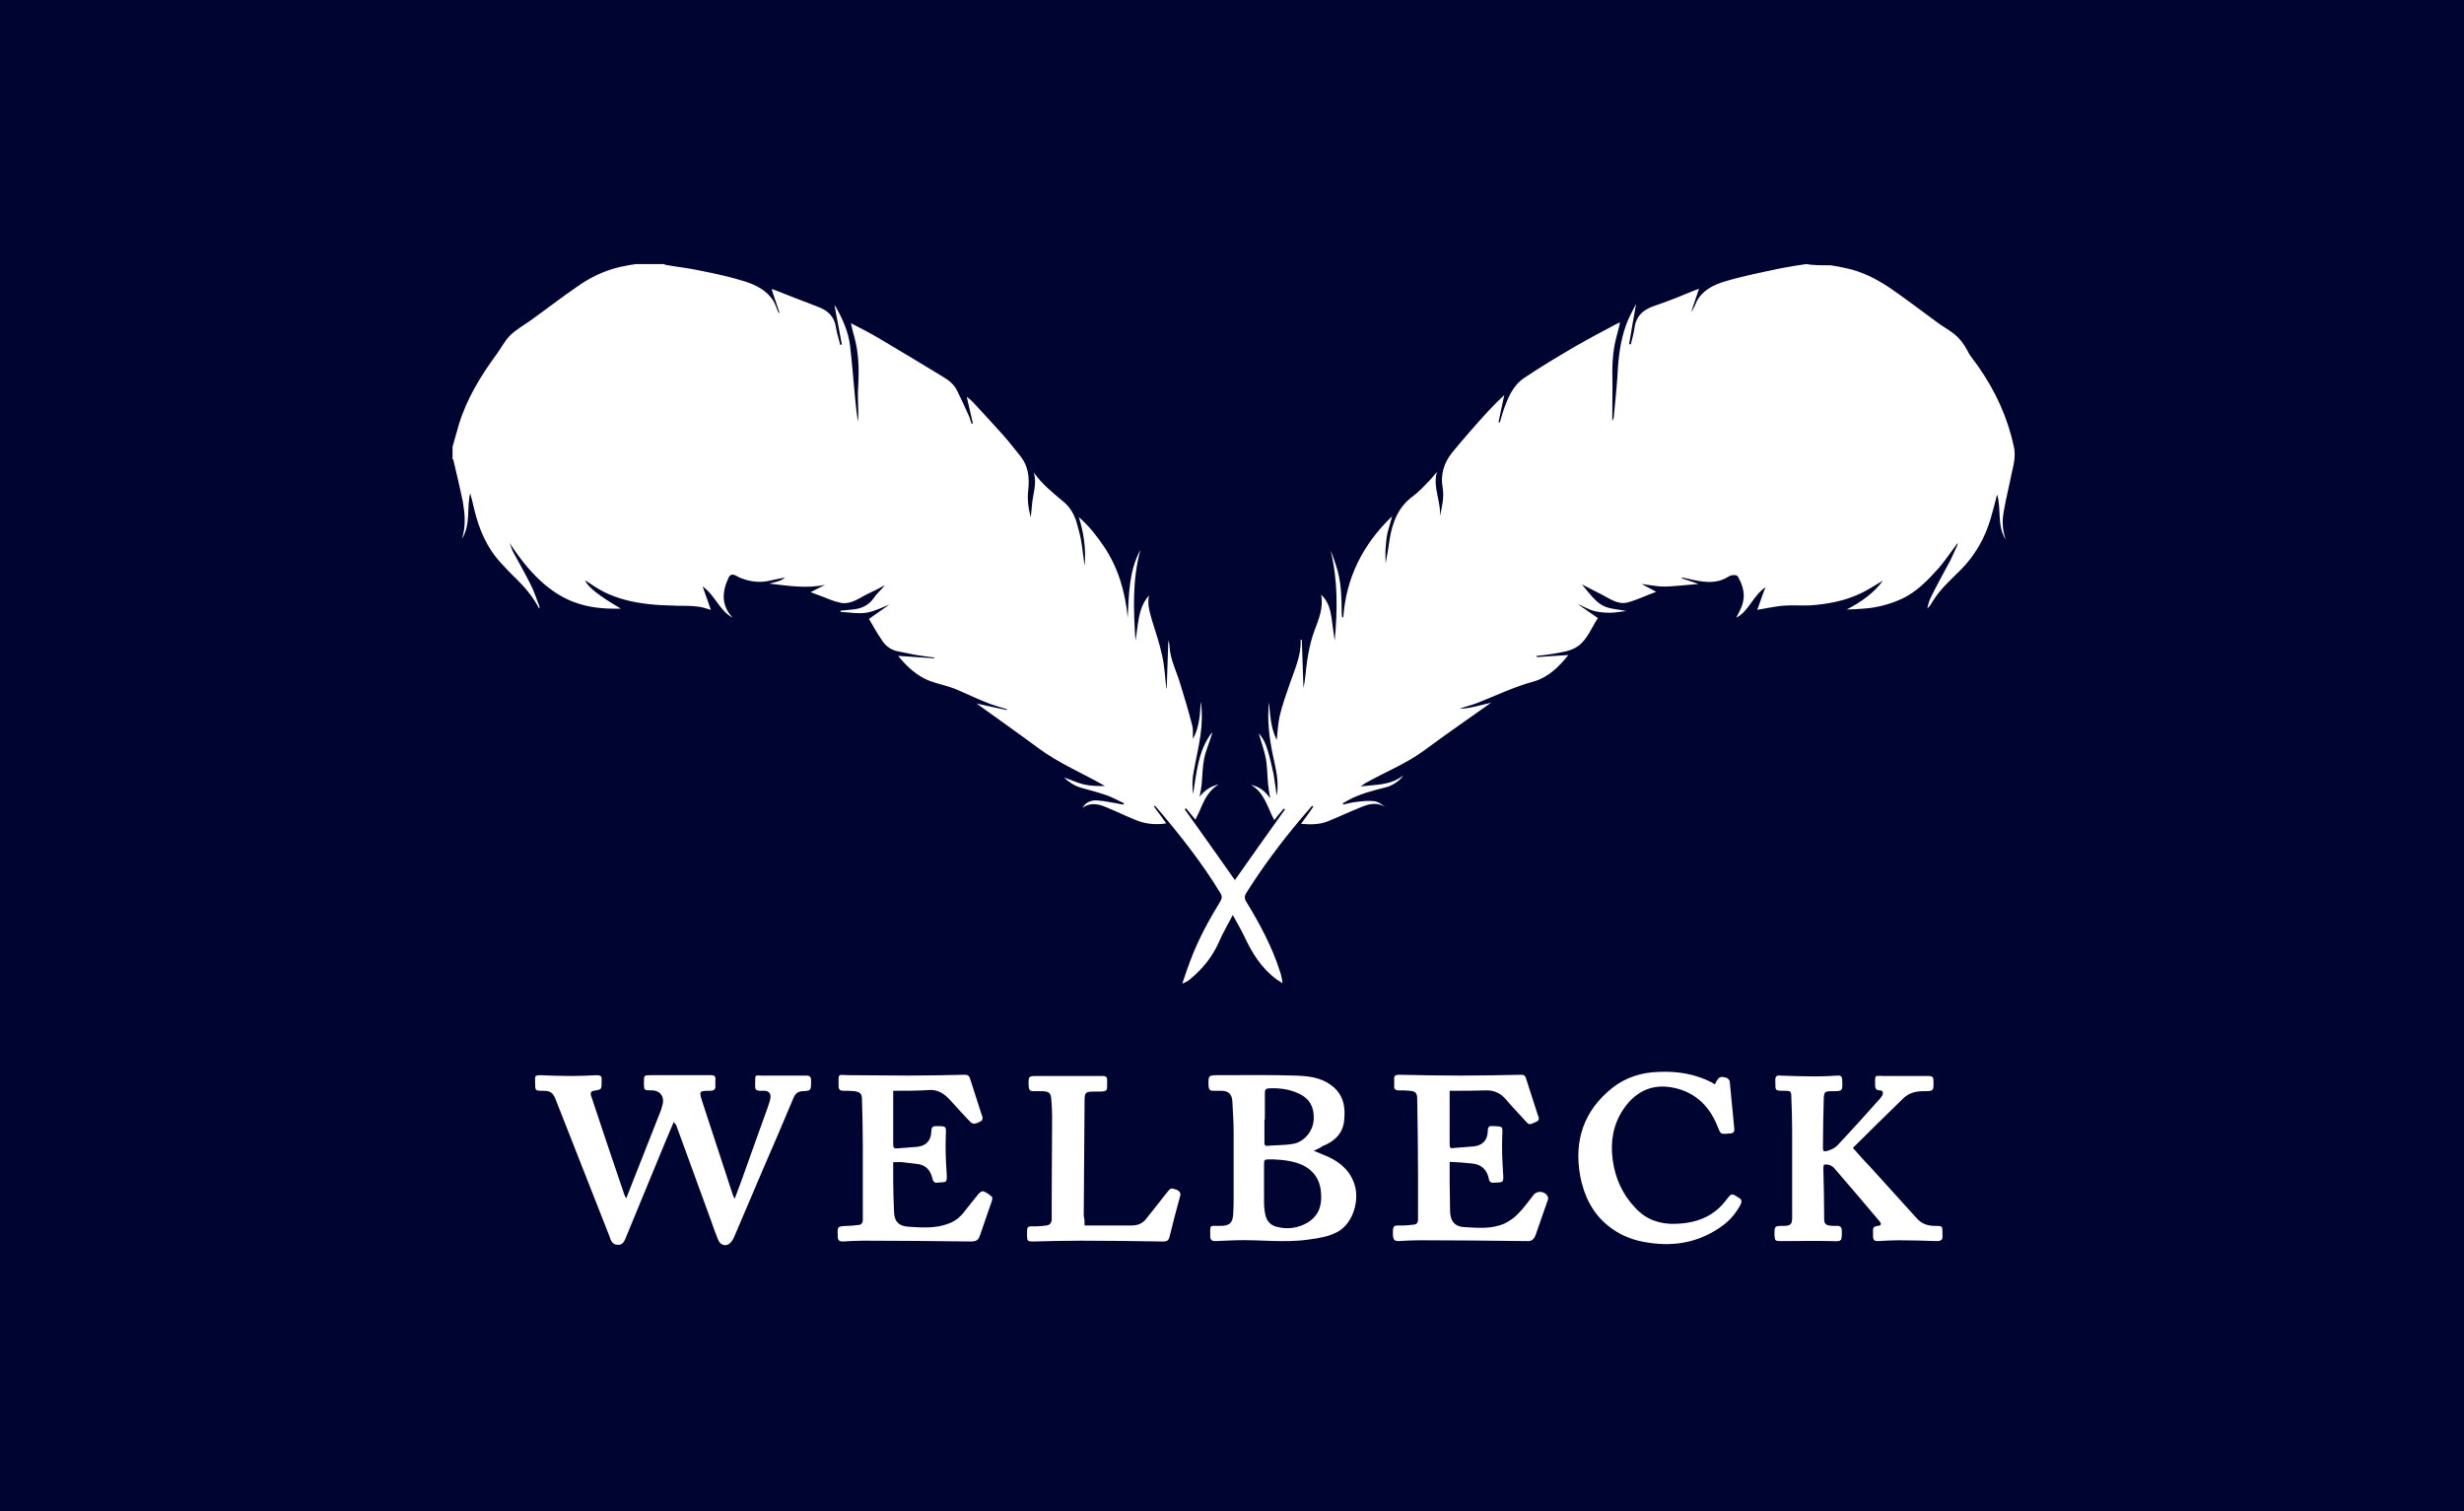
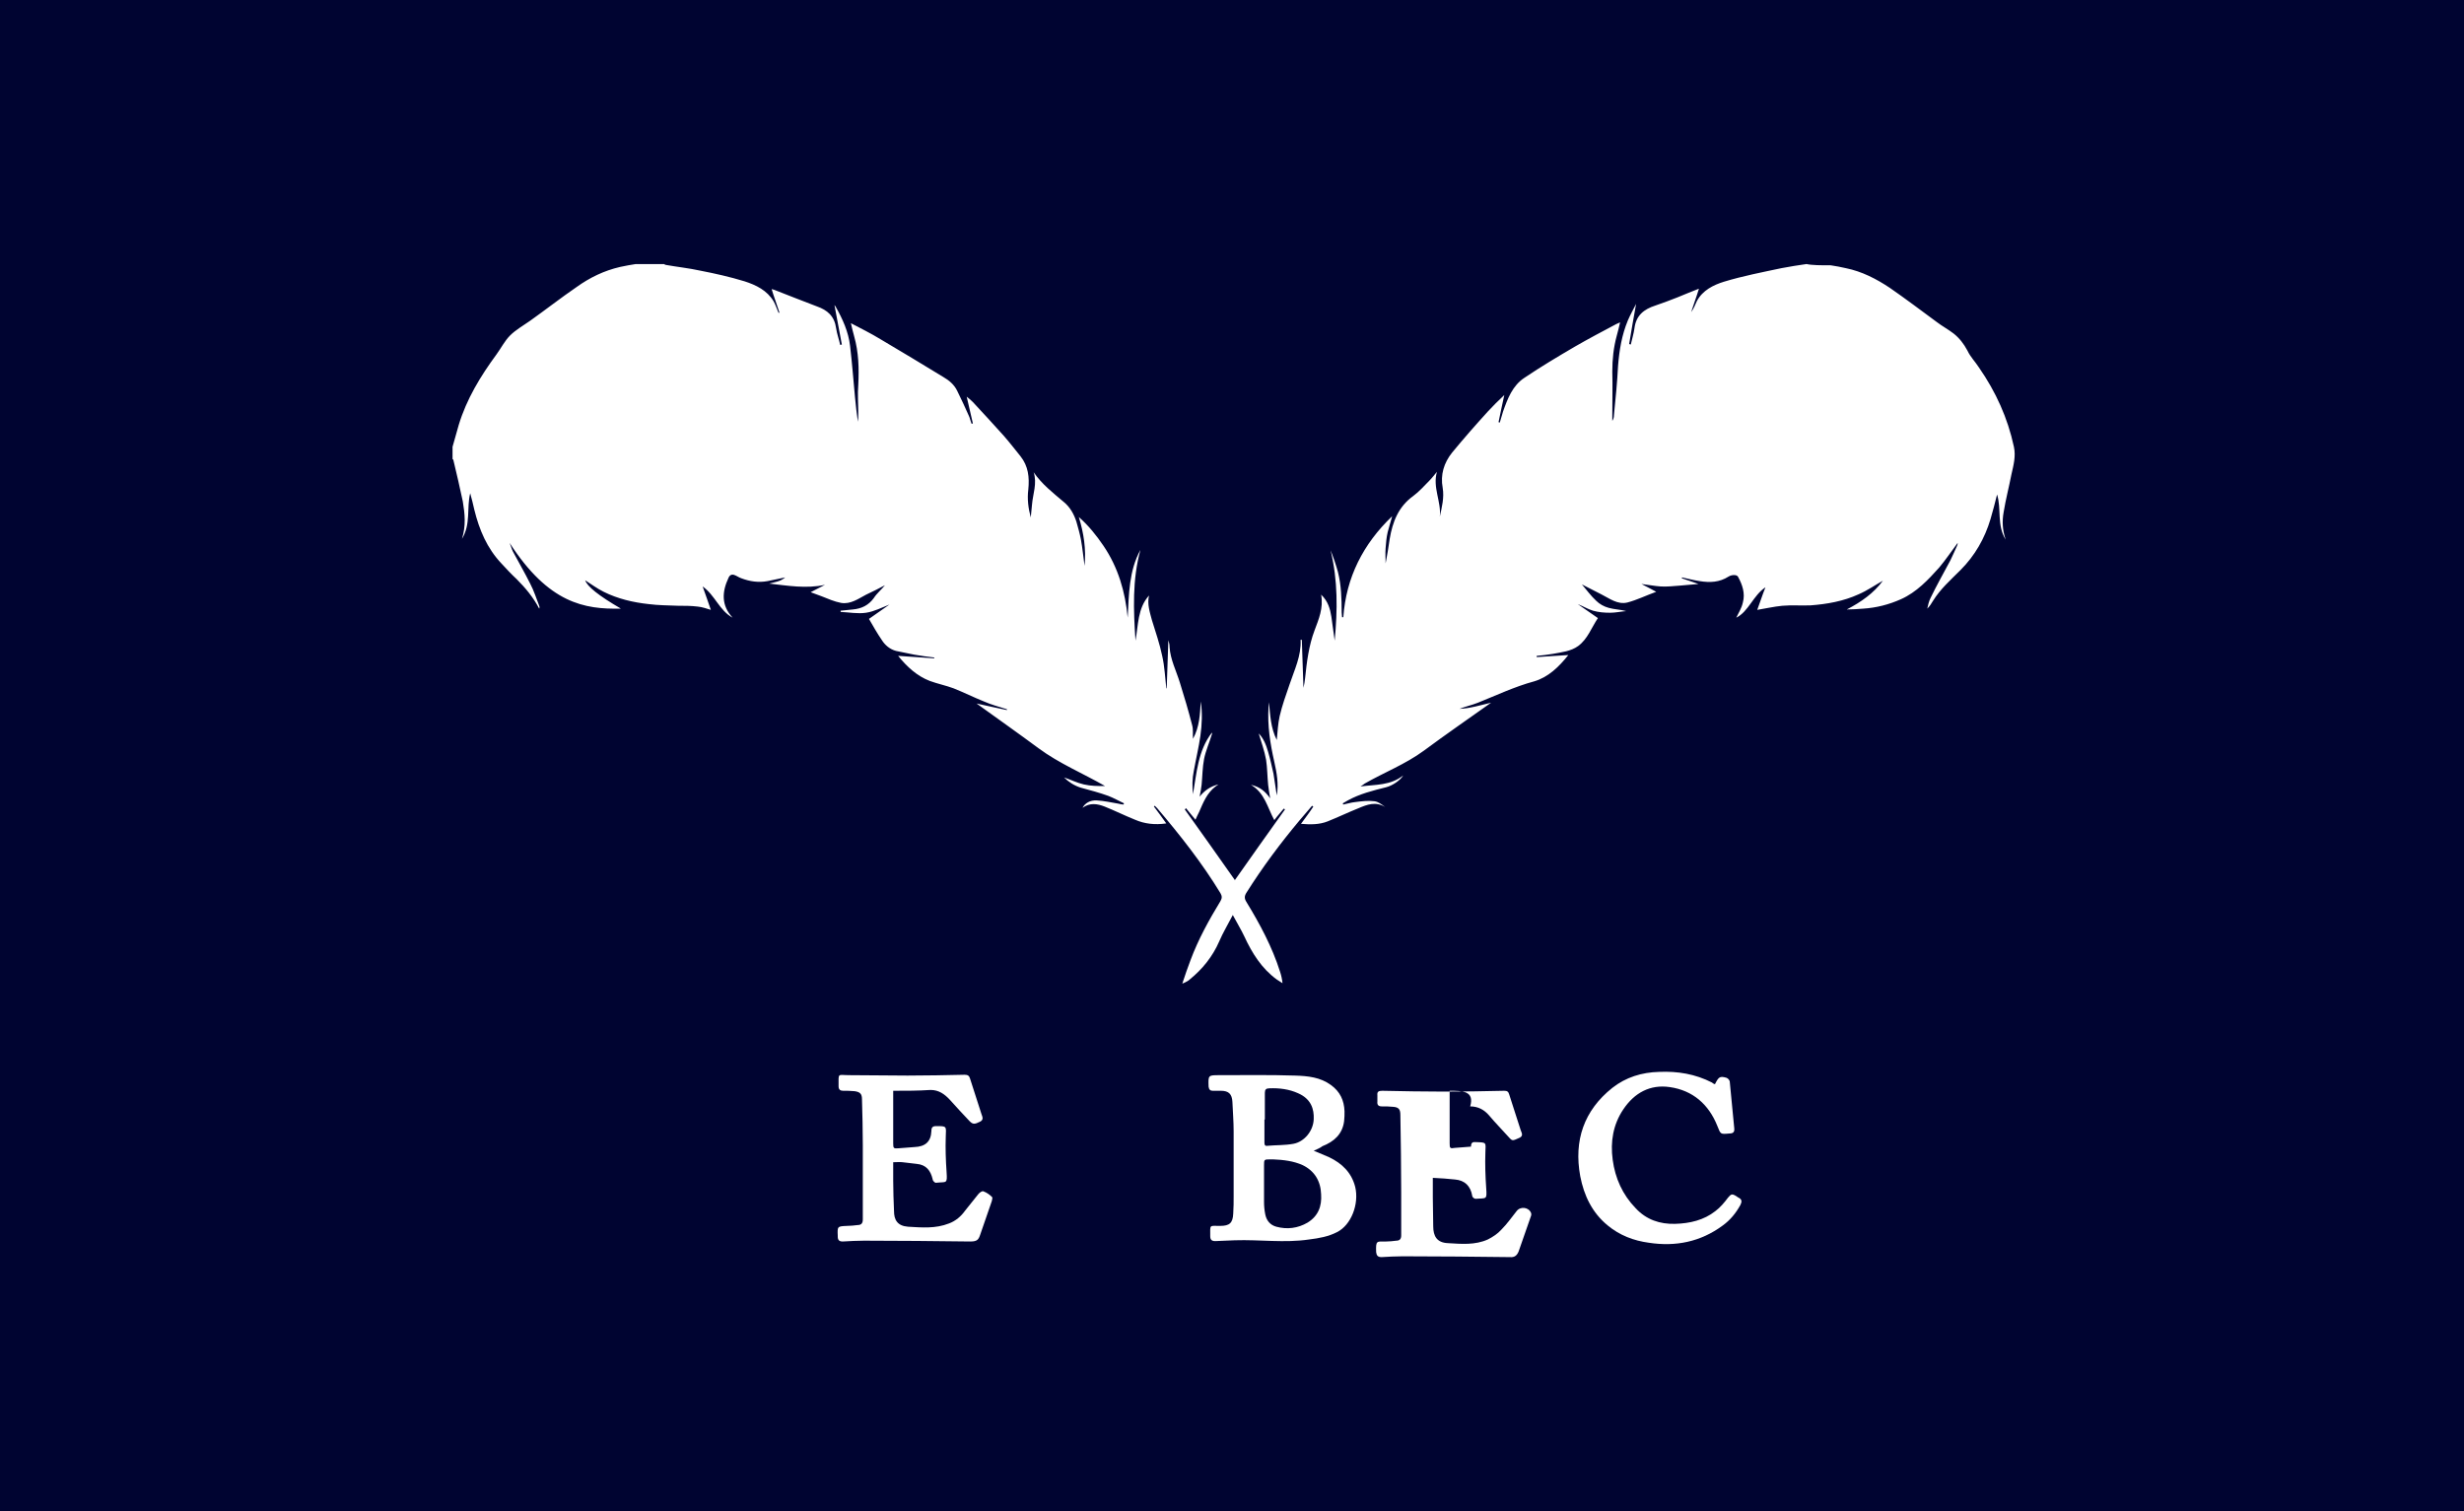
<svg xmlns="http://www.w3.org/2000/svg" version="1.1" id="Layer_1" x="0px" y="0px" viewBox="0 0 600 368" style="enable-background:new 0 0 600 368;" xml:space="preserve">
  <style type="text/css">
	.st0{fill:#000431;}
	.st1{fill:#FFFFFF;}
</style>
  <g id="Layer_1_1_">
    <rect x="-14" y="-14" class="st0" width="628" height="396" />
  </g>
  <g id="Layer_3">
</g>
  <g>
    <path class="st1" d="M445.8,64.6c1.2,0.2,2.5,0.4,3.7,0.7c3.9,0.8,7.4,2.6,10.7,4.8c3.9,2.7,7.6,5.5,11.4,8.3   c1.3,1,2.8,1.8,4.1,2.8c1.4,1.1,2.5,2.5,3.4,4.2c0.7,1.5,1.9,2.7,2.8,4.1c4.1,5.9,7,12.3,8.5,19.3c0.5,2.3-0.1,4.5-0.6,6.7   c-0.6,3.1-1.4,6.1-1.9,9.2c-0.4,2.2-0.3,4.4,0.5,6.7c-2.2-3.5-1-7.5-2.1-11c-0.5,2-1,4-1.6,6c-1.4,4.7-3.8,8.9-7.3,12.4   c-2.4,2.4-4.9,4.6-6.7,7.5c-0.4,0.7-0.8,1.3-1.4,1.9c0.2-0.9,0.4-1.8,0.8-2.6c1.5-3.1,3.2-6.1,4.8-9.1c0.6-1.2,1.1-2.4,1.7-3.7   c0.1-0.2,0.1-0.4,0.1-0.6c-1.5,2-2.9,4.1-4.5,6c-2.7,3-5.5,6-9.3,7.7c-2.9,1.3-6,2.1-9.2,2.3c-1.3,0.1-2.7,0.2-4,0.2   c3.5-1.8,6.6-4,8.8-7c-1.8,1-3.8,2.4-5.9,3.3c-3.7,1.7-7.7,2.4-11.7,2.7c-2.3,0.1-4.6-0.1-6.9,0.1c-2.1,0.2-4.2,0.7-6.1,1   c0.6-1.6,1.2-3.5,2-5.5c-3,2-4.1,5.9-7.1,7.4c0.5-1.1,1.3-2.3,1.6-3.7c0.6-2.2-0.1-4.3-1.2-6.3c-0.3-0.5-1.5-0.5-2.3,0   c-2.2,1.4-4.5,1.5-7,1.1c-1.4-0.2-2.9-0.6-4.3-0.9c0,0.1-0.1,0.2-0.1,0.2c1.3,0.4,2.6,0.9,4.1,1.4c-1.6,0.1-3.1,0.3-4.6,0.4   c-1.5,0.1-3.1,0.3-4.6,0.2c-1.5-0.1-3-0.4-4.7-0.6c1.2,0.6,2.3,1.2,3.6,1.9c-2.5,0.9-4.7,2-7,2.6c-2.4,0.6-4.4-1-6.4-2   c-1.6-0.8-3.1-1.6-4.7-2.4c1.2,1.4,2.2,2.8,3.5,4c0.8,0.8,1.9,1.4,3,1.7c1.4,0.4,2.8,0.4,4.3,0.8c-1.3,0.1-2.6,0.4-3.9,0.4   c-1.4,0-2.8-0.1-4.2-0.5c-1.3-0.4-2.4-1.1-3.7-1.6c1.6,1.1,3.2,2.2,4.9,3.4c-1.6,2.4-2.5,5.1-4.8,6.8c-1.8,1.3-4,1.5-6.1,1.9   c-1.3,0.2-2.6,0.4-4,0.5c0,0.1,0,0.2,0,0.3c2.5-0.2,5-0.3,7.7-0.5c-2.3,2.9-4.9,5.4-8.3,6.4c-4.8,1.3-9.2,3.4-13.7,5.2   c-1.5,0.6-3,0.9-4.5,1.5c2.6-0.1,5.1-0.9,7.7-1.5c-5.5,3.9-11,7.7-16.4,11.7c-4.5,3.3-9.7,5.3-14.4,8c-0.3,0.2-0.5,0.4-1,0.7   c3.7-0.5,7.3-0.2,10.4-2.7c-0.7,1.2-2.6,2.5-4.2,2.9c-3.2,0.8-6.4,1.6-9.3,3.2c-0.4,0.2-0.8,0.5-1.2,0.7c0,0.1,0,0.2,0.1,0.3   c1-0.2,1.9-0.5,2.9-0.6c1.6-0.2,3.1-0.4,4.7-0.2c0.9,0.1,1.8,0.8,2.6,1.4c-2.3-1.4-4.4-0.6-6.5,0.3c-2.5,1-5,2.2-7.5,3.2   c-2,0.8-4.2,0.8-6.5,0.6c1.1-1.5,2.1-2.8,3-4.2c-0.1-0.1-0.2-0.1-0.3-0.2c-1,1.2-2,2.3-3,3.5c-4.7,5.6-9.1,11.5-13,17.7   c-0.5,0.8-0.5,1.4,0,2.2c3.3,5.4,6.3,11,8.2,17c0.3,0.9,0.5,1.8,0.6,2.8c-0.5-0.3-0.9-0.6-1.4-0.9c-3.7-2.7-6-6.4-7.9-10.5   c-0.8-1.7-1.8-3.3-2.8-5.2c-1.2,2.3-2.4,4.3-3.3,6.4c-1.6,3.7-4.1,6.8-7.2,9.3c-0.3,0.3-0.7,0.5-1.1,0.7c-0.1,0.1-0.3,0.1-0.7,0.3   c0.7-2.1,1.3-3.9,2-5.7c1.9-5.1,4.5-9.8,7.3-14.4c0.4-0.7,0.4-1.2,0-1.9c-4.5-7.4-9.8-14.1-15.4-20.7c-0.2-0.2-0.4-0.4-0.6-0.6   c-0.1,0.1-0.2,0.1-0.2,0.2c1,1.3,2,2.7,3,4.1c-2.8,0.4-5.3,0.1-7.6-0.9c-2.5-1-4.9-2.2-7.4-3.2c-1.8-0.7-3.6-1-5.4,0.3   c0.6-1.1,1.8-1.9,3.5-1.8c1.8,0.1,3.5,0.5,5.3,0.8c0.4,0.1,0.8,0.2,1.2,0.2c0-0.1,0.1-0.2,0.1-0.3c-1.3-0.6-2.5-1.3-3.8-1.8   c-2.2-0.8-4.5-1.4-6.7-2c-1.6-0.5-3-1.4-4.1-2.5c1.5,0.5,3.1,1.3,4.8,1.7c1.7,0.4,3.4,0.4,5.2,0.4c-5.4-3.1-11.2-5.5-16.2-9.2   c-5-3.7-10.1-7.3-15.1-10.9c2.3,0.5,4.9,1.1,7.4,1.6c0-0.1,0-0.1,0-0.2c-1.9-0.6-3.8-1.1-5.6-1.9c-2.5-1-4.9-2.2-7.4-3.2   c-1.9-0.7-3.9-1.1-5.8-1.8c-3.1-1.2-5.5-3.4-7.7-6.1c3,0.2,5.9,0.4,8.8,0.6c0-0.1,0-0.1,0-0.2c-1.6-0.2-3.3-0.4-4.9-0.7   c-1.5-0.3-3-0.6-4.4-0.9c-1.5-0.4-2.7-1.4-3.5-2.7c-1.1-1.6-2-3.2-3.1-5.1c1.7-1.2,3.4-2.4,5-3.5c-1.8,0.7-3.7,1.7-5.7,2   c-2,0.3-4.1-0.1-6.2-0.2c0-0.1,0-0.2,0-0.3c1-0.1,2-0.2,3-0.3c2.1-0.2,3.8-1,5.1-2.8c0.7-1.1,1.8-2,2.7-3.1   c-1.5,0.8-3.1,1.6-4.6,2.3c-1.9,1-3.8,2.4-6.1,2c-1.6-0.3-3.2-1-4.7-1.6c-0.8-0.3-1.6-0.6-2.7-1c1.3-0.7,2.4-1.2,3.5-1.8   c-4.6,1-9.1,0.2-13.6-0.3c0.7-0.2,1.4-0.3,2-0.5c0.7-0.2,1.3-0.5,1.9-1c-1.4,0.3-2.9,0.6-4.3,0.9c-2.2,0.4-4.3,0.1-6.4-0.7   c-0.6-0.2-1.1-0.6-1.7-0.8c-0.6-0.2-1.1,0-1.4,0.7c-1.6,3.4-1.8,6.7,1,9.7c-3.2-1.7-4.3-5.5-7.3-7.6c0.7,2,1.4,3.9,2,5.7   c-1-0.3-2.1-0.7-3.2-0.8c-1.6-0.2-3.2-0.2-4.8-0.2c-2.4-0.1-4.8-0.1-7.1-0.4c-3.8-0.4-7.6-1.3-11-3c-1.6-0.8-3.1-1.9-4.5-2.8   c0.5,1.5,3.2,3.7,8.7,6.9c-8.9,0.2-17.6-1.3-27.1-16c0.3,0.7,0.5,1.5,0.8,2.1c1.4,2.6,2.9,5.2,4.2,7.8c0.9,1.7,1.5,3.6,2.2,5.4   c0.1,0.2,0.1,0.5,0,0.7c-1.4-2.7-3.3-5-5.5-7.2c-1.3-1.2-2.5-2.5-3.7-3.8c-3.5-3.7-5.4-8.2-6.6-13.1c-0.3-1.3-0.6-2.6-1-4   c-0.9,3.6,0.2,7.5-2,11.1c1-3.2,0.7-6.1,0.2-9.1c-0.7-3.4-1.5-6.7-2.3-10.1c0-0.1-0.1-0.2-0.2-0.2c0-1,0-2,0-3   c0.5-1.8,1-3.6,1.5-5.3c1.9-6.3,5.3-11.9,9.2-17.2c1.1-1.5,2-3.3,3.3-4.6c1.4-1.4,3.2-2.4,4.9-3.6c3.8-2.7,7.5-5.6,11.3-8.2   c3.2-2.3,6.7-4,10.6-4.9c1.3-0.3,2.6-0.5,3.8-0.7c2.3,0,4.6,0,6.9,0c0.1,0.1,0.2,0.1,0.4,0.2c2.8,0.5,5.7,0.8,8.4,1.4   c3.6,0.7,7.2,1.5,10.8,2.6c2.8,0.9,5.5,2.2,7.1,4.9c0.5,0.9,0.8,1.9,1.2,2.8c0.1,0,0.1-0.1,0.2-0.1c-0.6-1.9-1.3-3.7-1.9-5.7   c0.3,0.1,0.5,0.1,0.7,0.2c3.4,1.3,6.8,2.7,10.3,4c2.6,0.9,4.3,2.4,4.7,5.3c0.2,1.4,0.7,2.7,1,4.1c0.1,0,0.2-0.1,0.4-0.1   c-0.6-3.2-1.2-6.5-1.8-9.6c0.1,0.1,0.2,0.2,0.3,0.4c1.7,3,3.1,6.1,3.5,9.5c0.5,4.2,0.8,8.3,1.2,12.5c0.2,2,0.4,4,0.7,6   c0.1-0.7,0.1-1.4,0.1-2.1c0-2.3-0.2-4.6,0-6.9c0.2-4,0.1-7.9-1-11.8c-0.3-1-0.5-2-0.8-3.2c2.5,1.3,4.9,2.5,7.2,3.9   c5.1,3,10.2,6.1,15.3,9.2c1.4,0.8,2.7,1.9,3.4,3.4c1,2,1.9,4,2.8,6c0.3,0.6,0.4,1.3,0.7,2c0.1,0,0.2-0.1,0.3-0.1   c-0.5-2.2-1-4.3-1.5-6.5c0.5,0.4,1,0.8,1.5,1.3c2.6,2.8,5.1,5.5,7.6,8.3c1.4,1.6,2.7,3.3,4,4.9c1.9,2.4,2.2,5.1,1.9,8.1   c-0.3,2.3,0,4.6,0.6,6.8c0.1-1,0.2-2.1,0.3-3.1c0.2-2.6,1.3-5.2,0.4-7.9c2,2.9,4.7,5,7.3,7.2c1.6,1.3,2.5,3,3.1,4.8   c0.4,1.4,0.8,2.8,1.1,4.3c0.4,2.2,0.6,4.3,0.9,6.5c0.4-4.1-0.2-8-1.4-11.9c2.4,2.1,4.3,4.5,6,7c3.6,5.3,5.3,11.2,5.9,17.5   c0.3-5.7,0.3-11.4,3.1-16.5c-2,7.3-1.7,14.6-1.2,22.1c0.7-3.8,0.5-7.9,3.3-11c-0.5,2.1,0.2,4.1,0.7,6c0.9,2.9,1.9,5.8,2.5,8.7   c0.6,2.6,0.7,5.3,1,7.9c0,0,0,0,0.1,0c0.1-3.9,0.3-7.8,0.4-11.7c0.2,0.6,0.3,1.1,0.3,1.7c0.2,3,1.6,5.7,2.5,8.6   c1.1,3.5,2.1,6.9,3,10.4c0.3,1.1,0.1,2.2,0.2,3.3c1.6-2.9,1.7-6,1.9-9.1c0.4,2.8,0.3,5.6-0.1,8.4c-0.4,2.8-1.1,5.7-1.6,8.5   c-0.4,1.9-0.4,3.8-0.2,5.7c0.9-5.2,1.2-10.6,4.6-15c0.1,0.2,0,0.3,0,0.4c-0.6,2-1.5,4-1.9,6c-0.4,2.1-0.4,4.2-0.6,6.3   c-0.1,1-0.3,1.9-0.5,2.9c1.2-1.5,2.6-2.5,4.6-3c-0.3,0.2-0.5,0.4-0.7,0.5c-2.1,1.6-3,3.9-4,6.2c-0.3,0.6-0.6,1.2-0.9,1.9   c-0.9-1.1-1.6-1.9-2.3-2.8c-0.1,0.1-0.2,0.2-0.3,0.3c4.1,5.7,8.1,11.4,12.2,17.2c4.1-5.8,8.1-11.5,12.2-17.2   c-0.1-0.1-0.2-0.2-0.3-0.2c-0.7,0.9-1.5,1.7-2.3,2.8c-1.7-3.1-2.3-6.6-5.7-8.6c2.2,0.5,3.5,1.6,4.7,3.3c-0.2-1.2-0.4-2.3-0.5-3.3   c-0.2-2-0.2-4.1-0.5-6.1c-0.4-2.2-1.2-4.4-1.8-6.4c1.1,1.1,1.8,2.7,2.3,4.5c0.5,1.7,0.9,3.5,1.3,5.3c0.3,1.7,0.5,3.5,0.8,5.3   c0.5-2.8,0-5.5-0.6-8.2c-1-4.4-1.7-8.8-1.4-13.4c0-0.4,0.1-0.7,0.1-1.1c0.3,3.1,0.4,6.2,1.9,9.2c0.2-2.1,0.3-4,0.7-5.8   c0.6-2.6,1.5-5.1,2.4-7.7c1.2-3.6,2.9-7,2.7-10.9c0.1,0,0.2,0,0.3,0c0.1,3.9,0.3,7.8,0.4,11.7c0.2-0.8,0.3-1.6,0.4-2.4   c0.4-3.9,0.9-7.9,2.3-11.6c1-2.7,2.2-5.4,1.6-8.7c1.7,1.6,2.2,3.5,2.5,5.4c0.3,1.9,0.5,3.9,0.8,5.8c0.7-7.4,0.8-14.7-1-22   c0.7,1.7,1.3,3.5,1.8,5.3c0.8,3.2,0.9,6.5,0.9,9.8c0,0.4,0.1,0.8,0.1,1.2c0.1,0,0.2,0,0.3,0c0.7-9.7,4.8-17.8,11.9-24.6   c-0.4,1.5-0.8,2.7-1.1,3.9c-0.3,1.3-0.4,2.6-0.5,3.9c-0.1,1.2,0,2.5,0,3.7c0.4-2,0.7-4,1-6c0.7-4.1,2.1-7.8,5.7-10.4   c1.5-1.1,2.7-2.5,4-3.8c0.6-0.6,1.2-1.4,1.8-2.1c-1.1,3.8,1.1,7.3,0.7,10.9c0.5-2.3,1.1-4.6,0.7-7c-0.6-3.2,0.3-6.1,2.3-8.6   c2.8-3.4,5.7-6.7,8.7-10c1.2-1.3,2.5-2.6,4-4c-0.5,2.4-1,4.5-1.4,6.6c0.1,0,0.2,0.1,0.3,0.1c0.3-0.9,0.5-1.8,0.8-2.7   c1.1-3.1,2.3-6.3,5.2-8.2c4-2.7,8.2-5.2,12.3-7.6c3.3-1.9,6.7-3.7,10.1-5.5c0.2-0.1,0.5-0.2,0.9-0.4c-0.3,1.2-0.5,2.2-0.8,3.2   c-0.8,2.9-1.1,5.8-1.1,8.8c0.1,3.5,0,7,0,10.5c0,0.5,0,1,0,1.5c0.3-0.5,0.4-0.9,0.4-1.4c0.4-4,0.8-8,1-12c0.3-3.8,0.9-7.5,2.4-11.1   c0.6-1.4,1.3-2.6,2-4c-0.6,3.4-1.2,6.6-1.7,9.8c0.1,0,0.2,0,0.4,0.1c0.3-1.3,0.7-2.6,0.9-4c0.4-3.1,2.3-4.6,5.1-5.5   c1.8-0.6,3.6-1.3,5.4-2c1.7-0.7,3.4-1.4,5.2-2.1c-0.6,2-1.3,3.8-1.9,5.7c0.6-0.8,1-1.8,1.4-2.7c1.4-2.6,4-3.9,6.6-4.7   c4.6-1.4,9.3-2.3,14-3.3c2-0.4,4.1-0.7,6.1-1C441.2,64.6,443.5,64.6,445.8,64.6z" />
-     <path class="st1" d="M164.1,273.1c-0.8,1.9-1.5,3.6-2.2,5.2c-3.1,7.6-6.3,15.2-9.4,22.8c-0.4,1-0.8,2.1-2.1,2c-1.3,0-1.7-1.1-2-2.1   c-4.4-11.1-8.7-22.2-13.1-33.3c-0.6-1.6-1.3-2.1-3-2.1c-2,0-2,0-2-2.1c0-0.2,0-0.5,0-0.7c-0.1-0.8,0.3-1,1.1-1   c2.6,0.1,5.2,0.2,7.8,0.2c2.1,0,4.1-0.1,6.2-0.2c0.8,0,1.2,0.3,1.1,1.1c0,0.2,0,0.3,0,0.5c0,1.9,0,1.9-1.9,2.2   c-0.8,0.1-0.9,0.7-0.6,1.4c1.2,3.5,2.3,7,3.5,10.5c1.5,4.4,3,8.9,4.5,13.3c0.1,0.3,0.2,0.5,0.5,1c0.6-1.5,1.1-2.8,1.6-4.1   c2.3-5.8,4.6-11.7,6.9-17.5c0.1-0.3,0.2-0.7,0.3-1.1c0.6-2-0.5-3.6-2.6-3.6c-1.9,0-1.9,0-1.9-1.9c0-1.8,0-1.8,1.8-1.8   c4.8,0,9.7,0,14.5,0c0.9,0,1.2,0.3,1.1,1.1c0,0.5,0,0.9,0,1.4c0.1,1-0.4,1.3-1.3,1.3c-2.7,0-2.7,0.1-1.9,2.6   c2.5,7.6,5,15.3,7.5,22.9c0.1,0.2,0.2,0.4,0.4,0.8c0.7-1.8,1.3-3.5,1.9-5.1c2.1-5.8,4.1-11.6,6.2-17.3c0.2-0.7,0.5-1.4,0.6-2.1   c0.2-1.1-0.4-1.8-1.5-1.8c-2.6,0.1-2.2-0.3-2.2-2.4c0-1.4,0-1.4,1.4-1.3c3.7,0,7.3,0,11,0c0.9,0,1.2,0.3,1.2,1.2c0,0.1,0,0.1,0,0.2   c0,2.3,0,2.3-2.2,2.4c-1.1,0.1-1.7,0.7-2.1,1.7c-2.5,6-5.1,12-7.7,18c-2.2,5.2-4.4,10.3-6.6,15.5c-0.1,0.3-0.3,0.7-0.5,1   c-0.4,0.7-1,1.3-1.9,1.3c-0.9-0.1-1.4-0.7-1.7-1.5c-0.6-1.5-1.2-3.1-1.7-4.6c-2.8-7.8-5.7-15.5-8.5-23.3   C164.3,273.6,164.2,273.5,164.1,273.1z" />
    <path class="st1" d="M319.9,280.2c1.4,0.6,2.7,1.1,3.8,1.6c3.1,1.5,5.4,3.7,6.3,7.2c1,4.2-1,9.3-4.4,11c-2.1,1.1-4.4,1.5-6.8,1.8   c-6,0.9-12,0-18.1,0.2c-1.6,0.1-3.2,0.1-4.8,0.2c-0.9,0-1.2-0.4-1.2-1.2c0-2.9-0.3-2.5,2.4-2.5c2.3,0,3.1-0.7,3.2-3   c0.1-1.4,0.1-2.9,0.1-4.3c0-5.2,0-10.4,0-15.7c0-2.4-0.2-4.8-0.3-7.2c-0.1-1.9-0.9-2.7-2.8-2.7c-0.7,0-1.3,0-2,0   c-0.6,0-0.9-0.3-1-1c-0.1-2.8-0.1-2.8,2.6-2.8c6.2,0,12.3-0.1,18.5,0.1c3.1,0.1,6.1,0.4,8.7,2.3c2.2,1.6,3.2,3.7,3.3,6.4   c0,0.8,0,1.6-0.1,2.4c-0.4,3.2-2.5,5-5.3,6.1C321.5,279.5,320.8,279.8,319.9,280.2z M310,282.3c-0.2,0-0.4,0-0.6,0   c-1.6,0-1.6,0-1.6,1.5c0,3,0,5.9,0,8.9c0,1,0.1,2,0.3,3c0.3,1.5,1.2,2.6,2.7,3c2.6,0.7,5.2,0.4,7.6-1c2.6-1.6,3.5-4,3.3-6.9   c-0.1-3.2-1.6-5.7-4.5-7.1C315,282.7,312.5,282.4,310,282.3z M308,272.6c0,0-0.1,0-0.1,0c0,1.8,0,3.6,0,5.5c0,0.5,0,1,0.7,0.9   c2.1-0.2,4.3-0.1,6.4-0.5c2.6-0.5,4.8-3.1,4.9-6c0.1-2.4-0.6-4.9-3.8-6.3c-2.2-1-4.6-1.3-7-1.2c-0.8,0-1.1,0.3-1.1,1.1   C308,268.3,308,270.5,308,272.6z" />
-     <path class="st1" d="M451.2,279.5c1.4,1.6,2.6,3,3.9,4.3c3.9,4.3,7.7,8.5,11.6,12.8c1.2,1.4,2.7,1.9,4.5,1.9c1.8,0,1.8,0,1.8,1.7   c0,0.2,0,0.5,0,0.7c0.1,0.9-0.3,1.3-1.3,1.3c-3.1-0.1-6.2-0.2-9.3-0.2c-1.7,0-3.4,0.1-5.1,0.2c-0.9,0-1.2-0.3-1.2-1.2   c0-0.4,0-0.7,0-1.1c-0.1-0.8,0.1-1.3,1.1-1.4c0.9,0,1-0.5,0.5-1.1c-3.6-4.3-7.3-8.6-11-12.9c-0.6-0.7-1.5-1.1-2.6-0.9   c0,0.3-0.1,0.6-0.1,0.9c0.1,4.2,0.2,8.3,0.2,12.5c0,0.8,0.4,1.3,1.2,1.4c0.6,0.1,1.2,0.1,1.8,0.1c1-0.1,1.3,0.4,1.3,1.3   c0,2.5,0,2.5-2.5,2.4c-4.1-0.1-8.3,0-12.4,0c-1.3,0-1.4-0.1-1.5-1.4c0,0,0-0.1,0-0.1c0-2.2,0-2.2,2.2-2.2c1.7,0,2.1-0.4,2.1-2   c0-7.1,0-14.2,0-21.3c0-2.7-0.1-5.4-0.2-8.2c0-1.2-0.2-1.4-1.4-1.4c-2.9,0-2.4,0-2.5-2.6c0-0.9,0.3-1.2,1.2-1.1   c2.9,0.1,5.8,0.2,8.7,0.2c1.7,0,3.5-0.1,5.2-0.2c0.9-0.1,1.2,0.3,1.2,1.2c0.1,2.6,0.1,2.6-2.6,2.6c-1.7,0-1.8,0.2-1.9,1.8   c-0.1,3.9-0.2,7.8-0.2,11.7c0,1.2,0.1,1.3,1.2,1c0.9-0.3,1.8-0.7,2.4-1.4c3.5-3.7,6.9-7.5,10.3-11.3c0.2-0.3,0.5-0.6,0.6-0.9   c0.2-0.5,0.1-1.1-0.6-1.1c-1,0-1.2-0.5-1.2-1.3c0-2.7-0.2-2.2,2.3-2.2c3.6,0,7.2,0,10.8,0c0.8,0,1.1,0.3,1.1,1   c0.1,2.7,0.1,2.7-2.6,2.7c-1.8,0-3.5,0.5-4.8,1.8C459.3,271.5,455.3,275.4,451.2,279.5z" />
    <path class="st1" d="M217.5,265.6c0,0.4,0,0.8,0,1.1c0,3.9,0,7.8,0,11.7c0,1.2,0.1,1.3,1.3,1.2c1.3-0.1,2.6-0.2,3.9-0.3   c2.6-0.1,4-1.3,4.1-3.9c0-0.9,0.3-1.2,1.2-1.2c2.6,0,2.4,0,2.3,2.6c-0.1,2.8,0,5.7,0.2,8.6c0.2,3,0,2.3-2.6,2.6   c-0.3,0-0.8-0.5-0.8-0.9c-0.5-2.1-1.6-3.5-3.9-3.7c-1.1-0.1-2.3-0.3-3.4-0.4c-0.7-0.1-1.4,0-2.3,0c0,1.5,0,3,0,4.5   c0,2.5,0.1,4.9,0.2,7.4c0,2.1,0.8,3.6,3.4,3.8c3.4,0.2,6.7,0.5,10-0.8c1.6-0.6,2.9-1.7,3.9-3.1c1.1-1.3,2.1-2.7,3.2-4   c0.3-0.4,1-0.9,1.3-0.7c0.8,0.3,1.5,0.8,2.1,1.4c0.1,0.1,0,0.7-0.1,1c-0.9,2.7-1.9,5.4-2.8,8.1c-0.4,1.2-0.7,1.7-2.4,1.7   c-8.6-0.1-17.2-0.2-25.9-0.2c-1.7,0-3.5,0.1-5.2,0.2c-0.9,0-1.2-0.4-1.2-1.2c0-0.1,0-0.1,0-0.2c-0.1-2.3-0.1-2.3,2.3-2.4   c0.8,0,1.7-0.1,2.5-0.2c1,0,1.3-0.5,1.3-1.4c0-6,0-12.1,0-18.1c0-3.7-0.1-7.4-0.2-11.1c0-1.3-0.4-1.8-1.8-2   c-0.9-0.1-1.9-0.1-2.8-0.1c-0.7,0-1.1-0.3-1.1-1.1c0-3.4-0.3-2.7,2.6-2.7c4.7,0,9.5,0.1,14.2,0.1c4.6,0,9.3-0.1,13.9-0.2   c0.7,0,1.1,0.2,1.3,0.9c0.9,2.9,1.9,5.8,2.8,8.7c0.2,0.6,0.6,1.3-0.3,1.8c-1.4,0.7-1.8,0.7-2.6-0.1c-1.6-1.7-3.2-3.4-4.8-5.2   c-1.3-1.4-2.7-2.4-4.7-2.4C223.6,265.6,220.6,265.6,217.5,265.6z" />
-     <path class="st1" d="M353,265.6c0,0.5,0,0.9,0,1.3c0,3.8,0,7.7,0,11.5c0,1.2,0.1,1.3,1.3,1.1c1.3-0.1,2.6-0.2,3.9-0.3   c2.6-0.1,4-1.3,4.1-3.9c0-1,0.4-1.2,1.3-1.1c2.5,0.1,2.3,0,2.2,2.5c-0.1,2.9,0,5.8,0.2,8.7c0.2,2.9,0.1,2.4-2.6,2.6   c-0.3,0-0.8-0.4-0.8-0.7c-0.4-2.4-1.8-3.8-4.2-4c-1.7-0.2-3.5-0.3-5.4-0.4c0,1.7,0,3.2,0,4.8c0,2.3,0.1,4.6,0.1,7   c0,2.4,0.9,4,3.6,4.1c3.3,0.2,6.6,0.5,9.7-0.9c1.2-0.6,2.4-1.4,3.3-2.4c1.4-1.4,2.5-3,3.7-4.5c0.9-1.2,2.9-1,3.5,0.4   c0.1,0.2,0.1,0.6,0,0.8c-1,2.9-2,5.8-3,8.6c-0.4,1-1,1.5-2.1,1.4c-8.7-0.1-17.4-0.2-26.1-0.2c-1.7,0-3.5,0.1-5.2,0.2   c-0.9,0-1.2-0.4-1.3-1.2c-0.1-2.9,0.1-2.6,2.4-2.6c0.8,0,1.7-0.1,2.5-0.2c0.9,0,1.2-0.5,1.2-1.3c0-3.5,0-7,0-10.5   c0-6.3-0.1-12.5-0.2-18.8c0-1.4-0.4-1.9-1.8-2c-0.9-0.1-1.8-0.1-2.7-0.1c-0.8,0-1.2-0.3-1.1-1.2c0-0.5,0-1,0-1.5   c-0.1-0.9,0.3-1.1,1.2-1.1c5,0.1,10,0.2,15.1,0.2c4.9,0,9.8-0.1,14.6-0.2c0.7,0,1,0.2,1.2,0.9c0.9,2.9,1.9,5.8,2.8,8.7   c0.2,0.6,0.7,1.3-0.2,1.8c-1.8,0.8-1.8,0.9-2.7-0.1c-1.6-1.8-3.3-3.5-4.8-5.3c-1.2-1.4-2.7-2.2-4.6-2.2   C359.1,265.6,356.1,265.6,353,265.6z" />
+     <path class="st1" d="M353,265.6c0,0.5,0,0.9,0,1.3c0,3.8,0,7.7,0,11.5c0,1.2,0.1,1.3,1.3,1.1c1.3-0.1,2.6-0.2,3.9-0.3   c0-1,0.4-1.2,1.3-1.1c2.5,0.1,2.3,0,2.2,2.5c-0.1,2.9,0,5.8,0.2,8.7c0.2,2.9,0.1,2.4-2.6,2.6   c-0.3,0-0.8-0.4-0.8-0.7c-0.4-2.4-1.8-3.8-4.2-4c-1.7-0.2-3.5-0.3-5.4-0.4c0,1.7,0,3.2,0,4.8c0,2.3,0.1,4.6,0.1,7   c0,2.4,0.9,4,3.6,4.1c3.3,0.2,6.6,0.5,9.7-0.9c1.2-0.6,2.4-1.4,3.3-2.4c1.4-1.4,2.5-3,3.7-4.5c0.9-1.2,2.9-1,3.5,0.4   c0.1,0.2,0.1,0.6,0,0.8c-1,2.9-2,5.8-3,8.6c-0.4,1-1,1.5-2.1,1.4c-8.7-0.1-17.4-0.2-26.1-0.2c-1.7,0-3.5,0.1-5.2,0.2   c-0.9,0-1.2-0.4-1.3-1.2c-0.1-2.9,0.1-2.6,2.4-2.6c0.8,0,1.7-0.1,2.5-0.2c0.9,0,1.2-0.5,1.2-1.3c0-3.5,0-7,0-10.5   c0-6.3-0.1-12.5-0.2-18.8c0-1.4-0.4-1.9-1.8-2c-0.9-0.1-1.8-0.1-2.7-0.1c-0.8,0-1.2-0.3-1.1-1.2c0-0.5,0-1,0-1.5   c-0.1-0.9,0.3-1.1,1.2-1.1c5,0.1,10,0.2,15.1,0.2c4.9,0,9.8-0.1,14.6-0.2c0.7,0,1,0.2,1.2,0.9c0.9,2.9,1.9,5.8,2.8,8.7   c0.2,0.6,0.7,1.3-0.2,1.8c-1.8,0.8-1.8,0.9-2.7-0.1c-1.6-1.8-3.3-3.5-4.8-5.3c-1.2-1.4-2.7-2.2-4.6-2.2   C359.1,265.6,356.1,265.6,353,265.6z" />
    <path class="st1" d="M417.6,264c0.9-1.8,1.2-2,2.7-1.6c0.4,0.1,0.8,0.5,0.9,0.9c0.4,3.8,0.7,7.6,1.1,11.4c0.1,0.9-0.2,1.3-1.2,1.3   c-2.2,0.2-2.1,0.2-2.9-1.8c-2.1-5.3-6-8.7-11.6-9.5c-4.8-0.7-8.6,1.4-11.3,5.4c-2.5,3.7-3.2,7.9-2.6,12.3c0.6,4.5,2.4,8.5,5.6,11.8   c2.6,2.8,5.9,3.9,9.6,3.8c3.6-0.1,7-0.9,9.8-3.1c1.2-0.9,2.2-2.1,3.1-3.3c0.7-0.8,0.9-1,1.9-0.4c0.2,0.1,0.4,0.3,0.6,0.4   c0.9,0.4,0.9,1,0.5,1.8c-1.1,2-2.5,3.7-4.3,5c-5.4,4-11.5,5.2-18,4.2c-3.7-0.5-7.1-1.8-10-4.2c-3.8-3.1-5.8-7.3-6.7-12   c-1.6-8.7,0.9-16,7.8-21.5c3.3-2.6,7.2-3.8,11.4-3.9c4.5-0.2,8.8,0.5,12.9,2.6C417.2,263.9,417.4,263.9,417.6,264z" />
-     <path class="st1" d="M264.1,298.4c1.3,0,2.4,0,3.4,0c2.7,0,5.3,0,8,0c1.4,0,2.6-0.4,3.5-1.5c1.8-2.3,3.6-4.5,5.3-6.7   c0.7-0.9,0.9-1,2.2-0.5c0.9,0.4,1.1,0.9,0.8,1.8c-0.9,3.2-1.7,6.4-2.5,9.6c-0.2,0.9-0.6,1.2-1.6,1.2c-6.6-0.1-13.3-0.2-19.9-0.2   c-3.9,0-7.9,0.1-11.8,0.2c-1.2,0-1.4-0.2-1.4-1.3c0-2.6-0.2-2.4,2.4-2.4c0.8,0,1.5-0.1,2.3-0.2c0.9-0.1,1.3-0.7,1.3-1.6   c0-1.8,0-3.6,0-5.5c0-6.5,0.1-13,0.1-19.5c0-1.4-0.1-2.8-0.2-4.1c-0.1-1.5-0.5-1.9-2-2c-0.8,0-1.7,0-2.5,0c-0.6,0-0.9-0.3-1-1   c-0.1-2.8-0.2-2.7,2.6-2.7c5.1,0,10.2,0,15.4,0c0.9,0,1.1,0.3,1.1,1.1c-0.1,2.6,0.5,2.7-2.7,2.7c-0.2,0-0.3,0-0.5,0   c-2.1,0-2.3,0.2-2.3,2.3c-0.1,9.3-0.1,18.7-0.2,28C264.1,296.8,264.1,297.5,264.1,298.4z" />
  </g>
</svg>